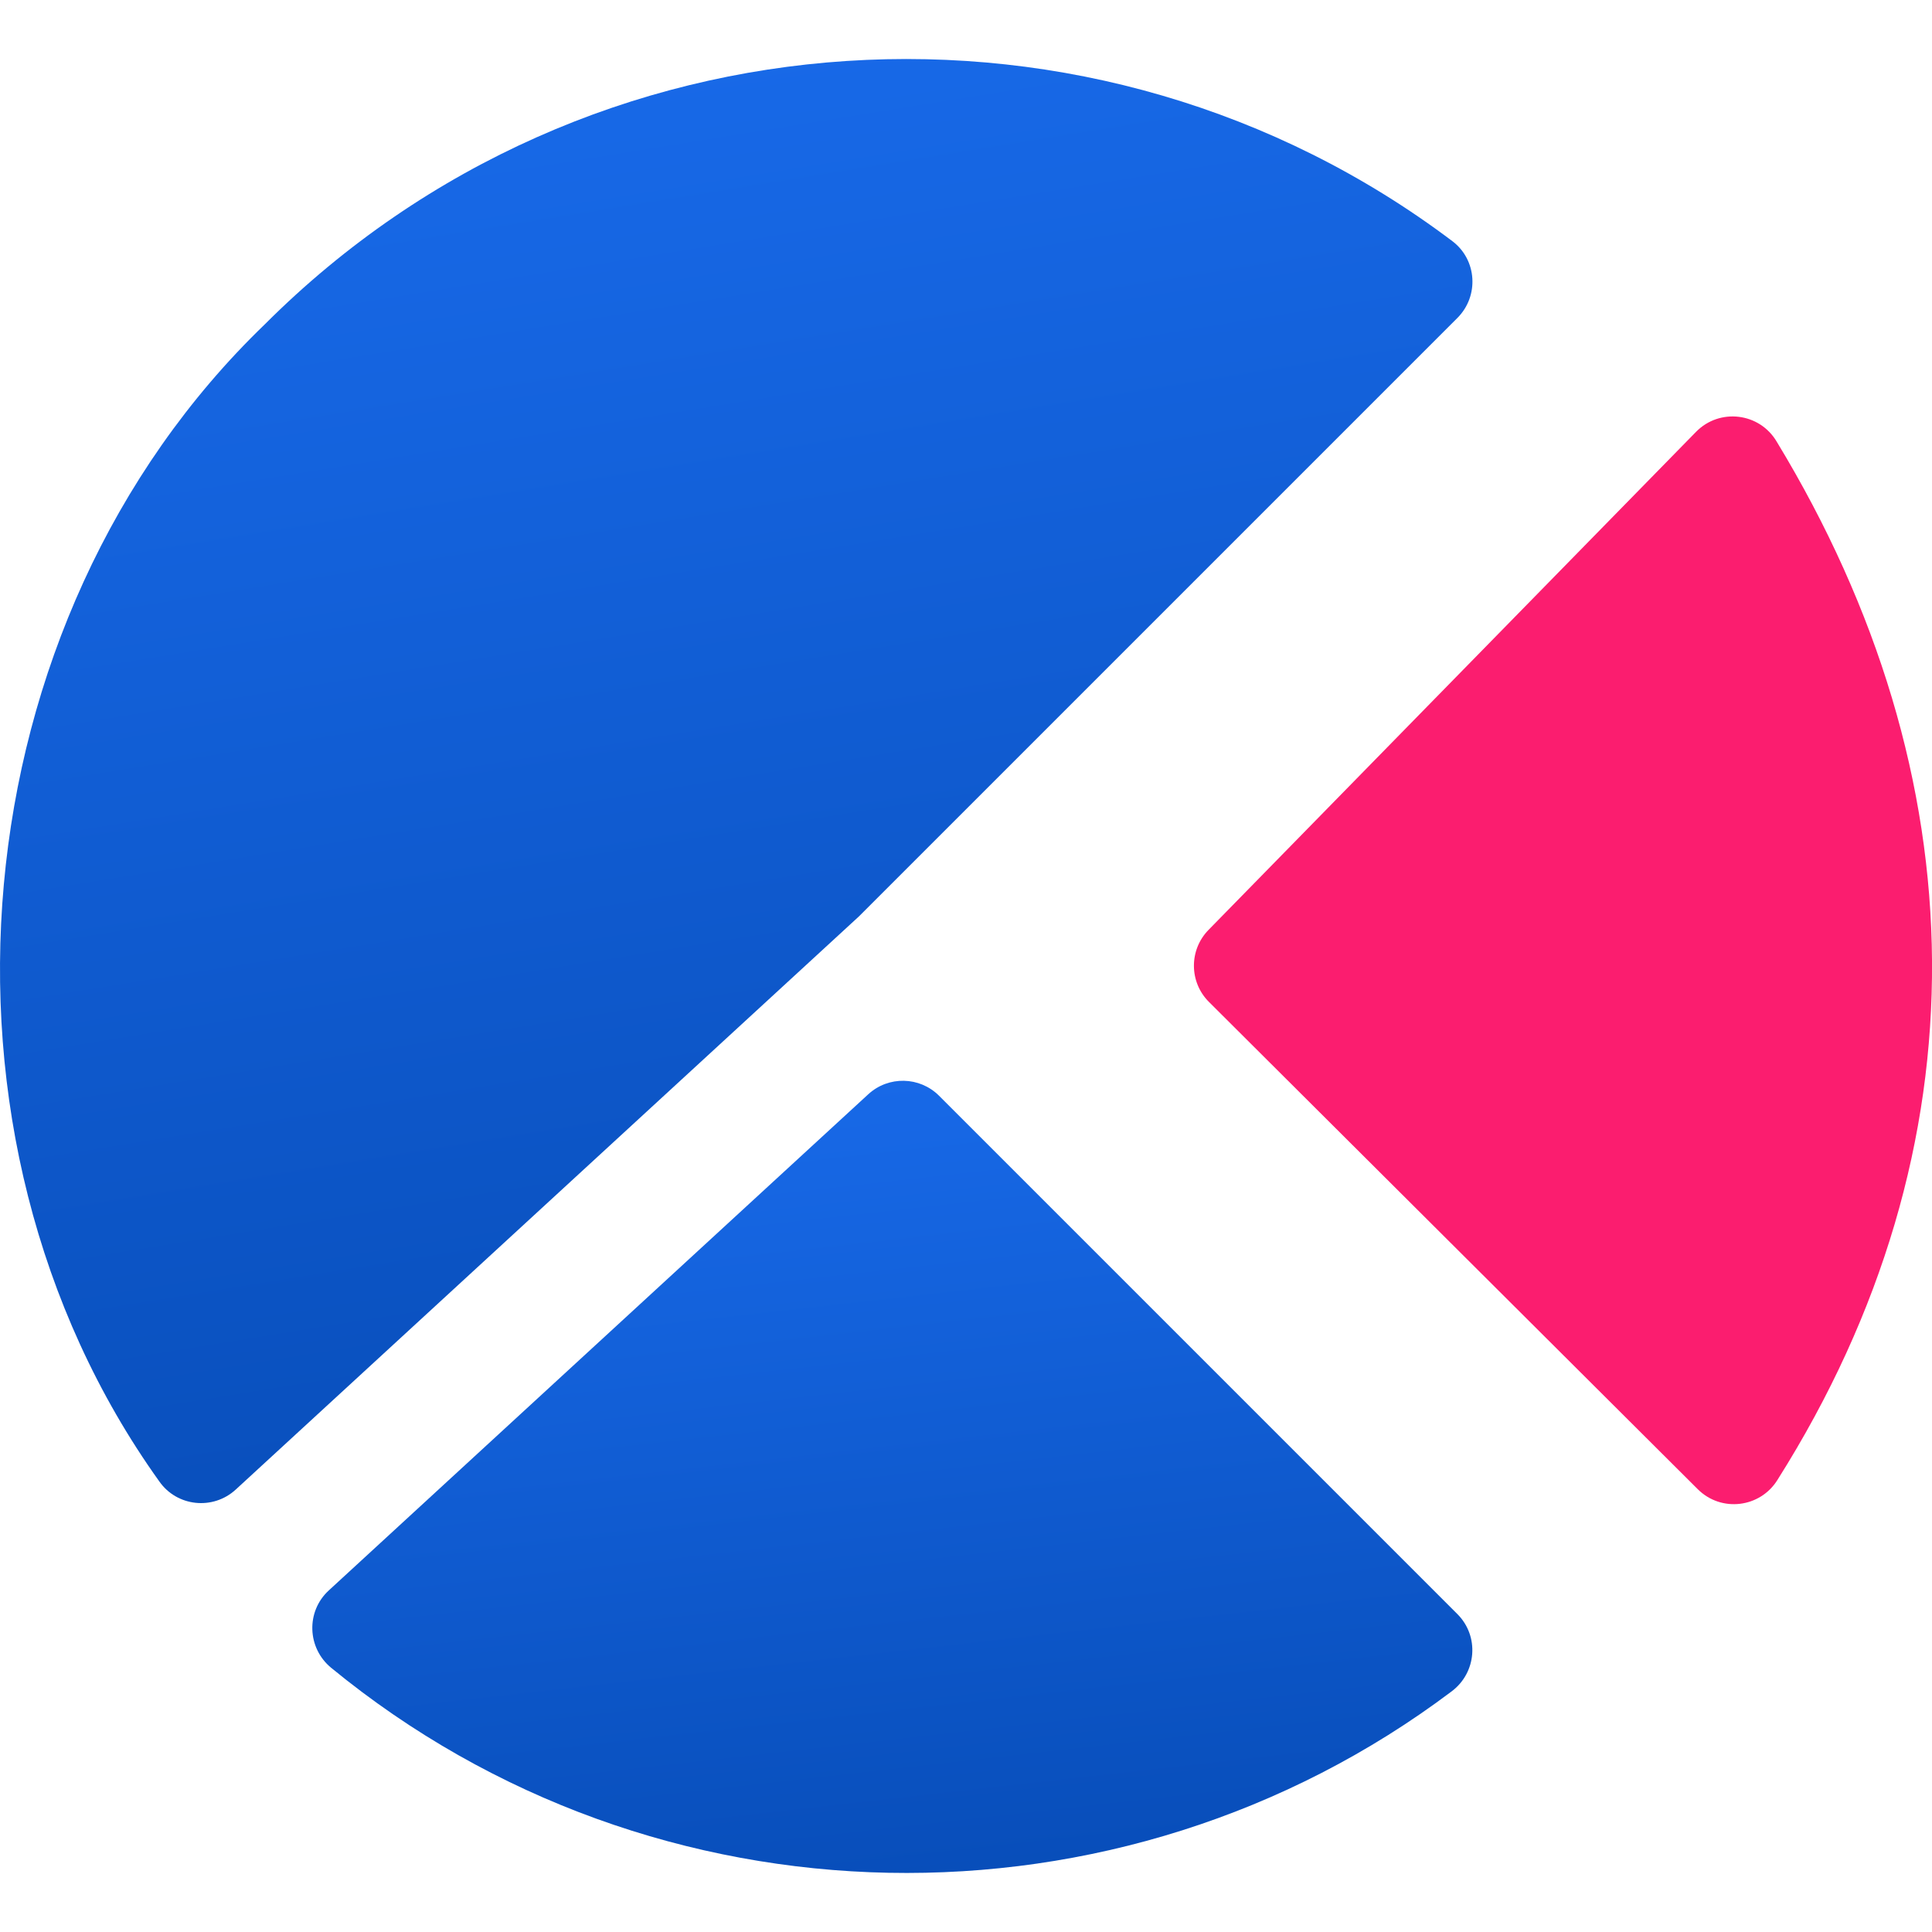
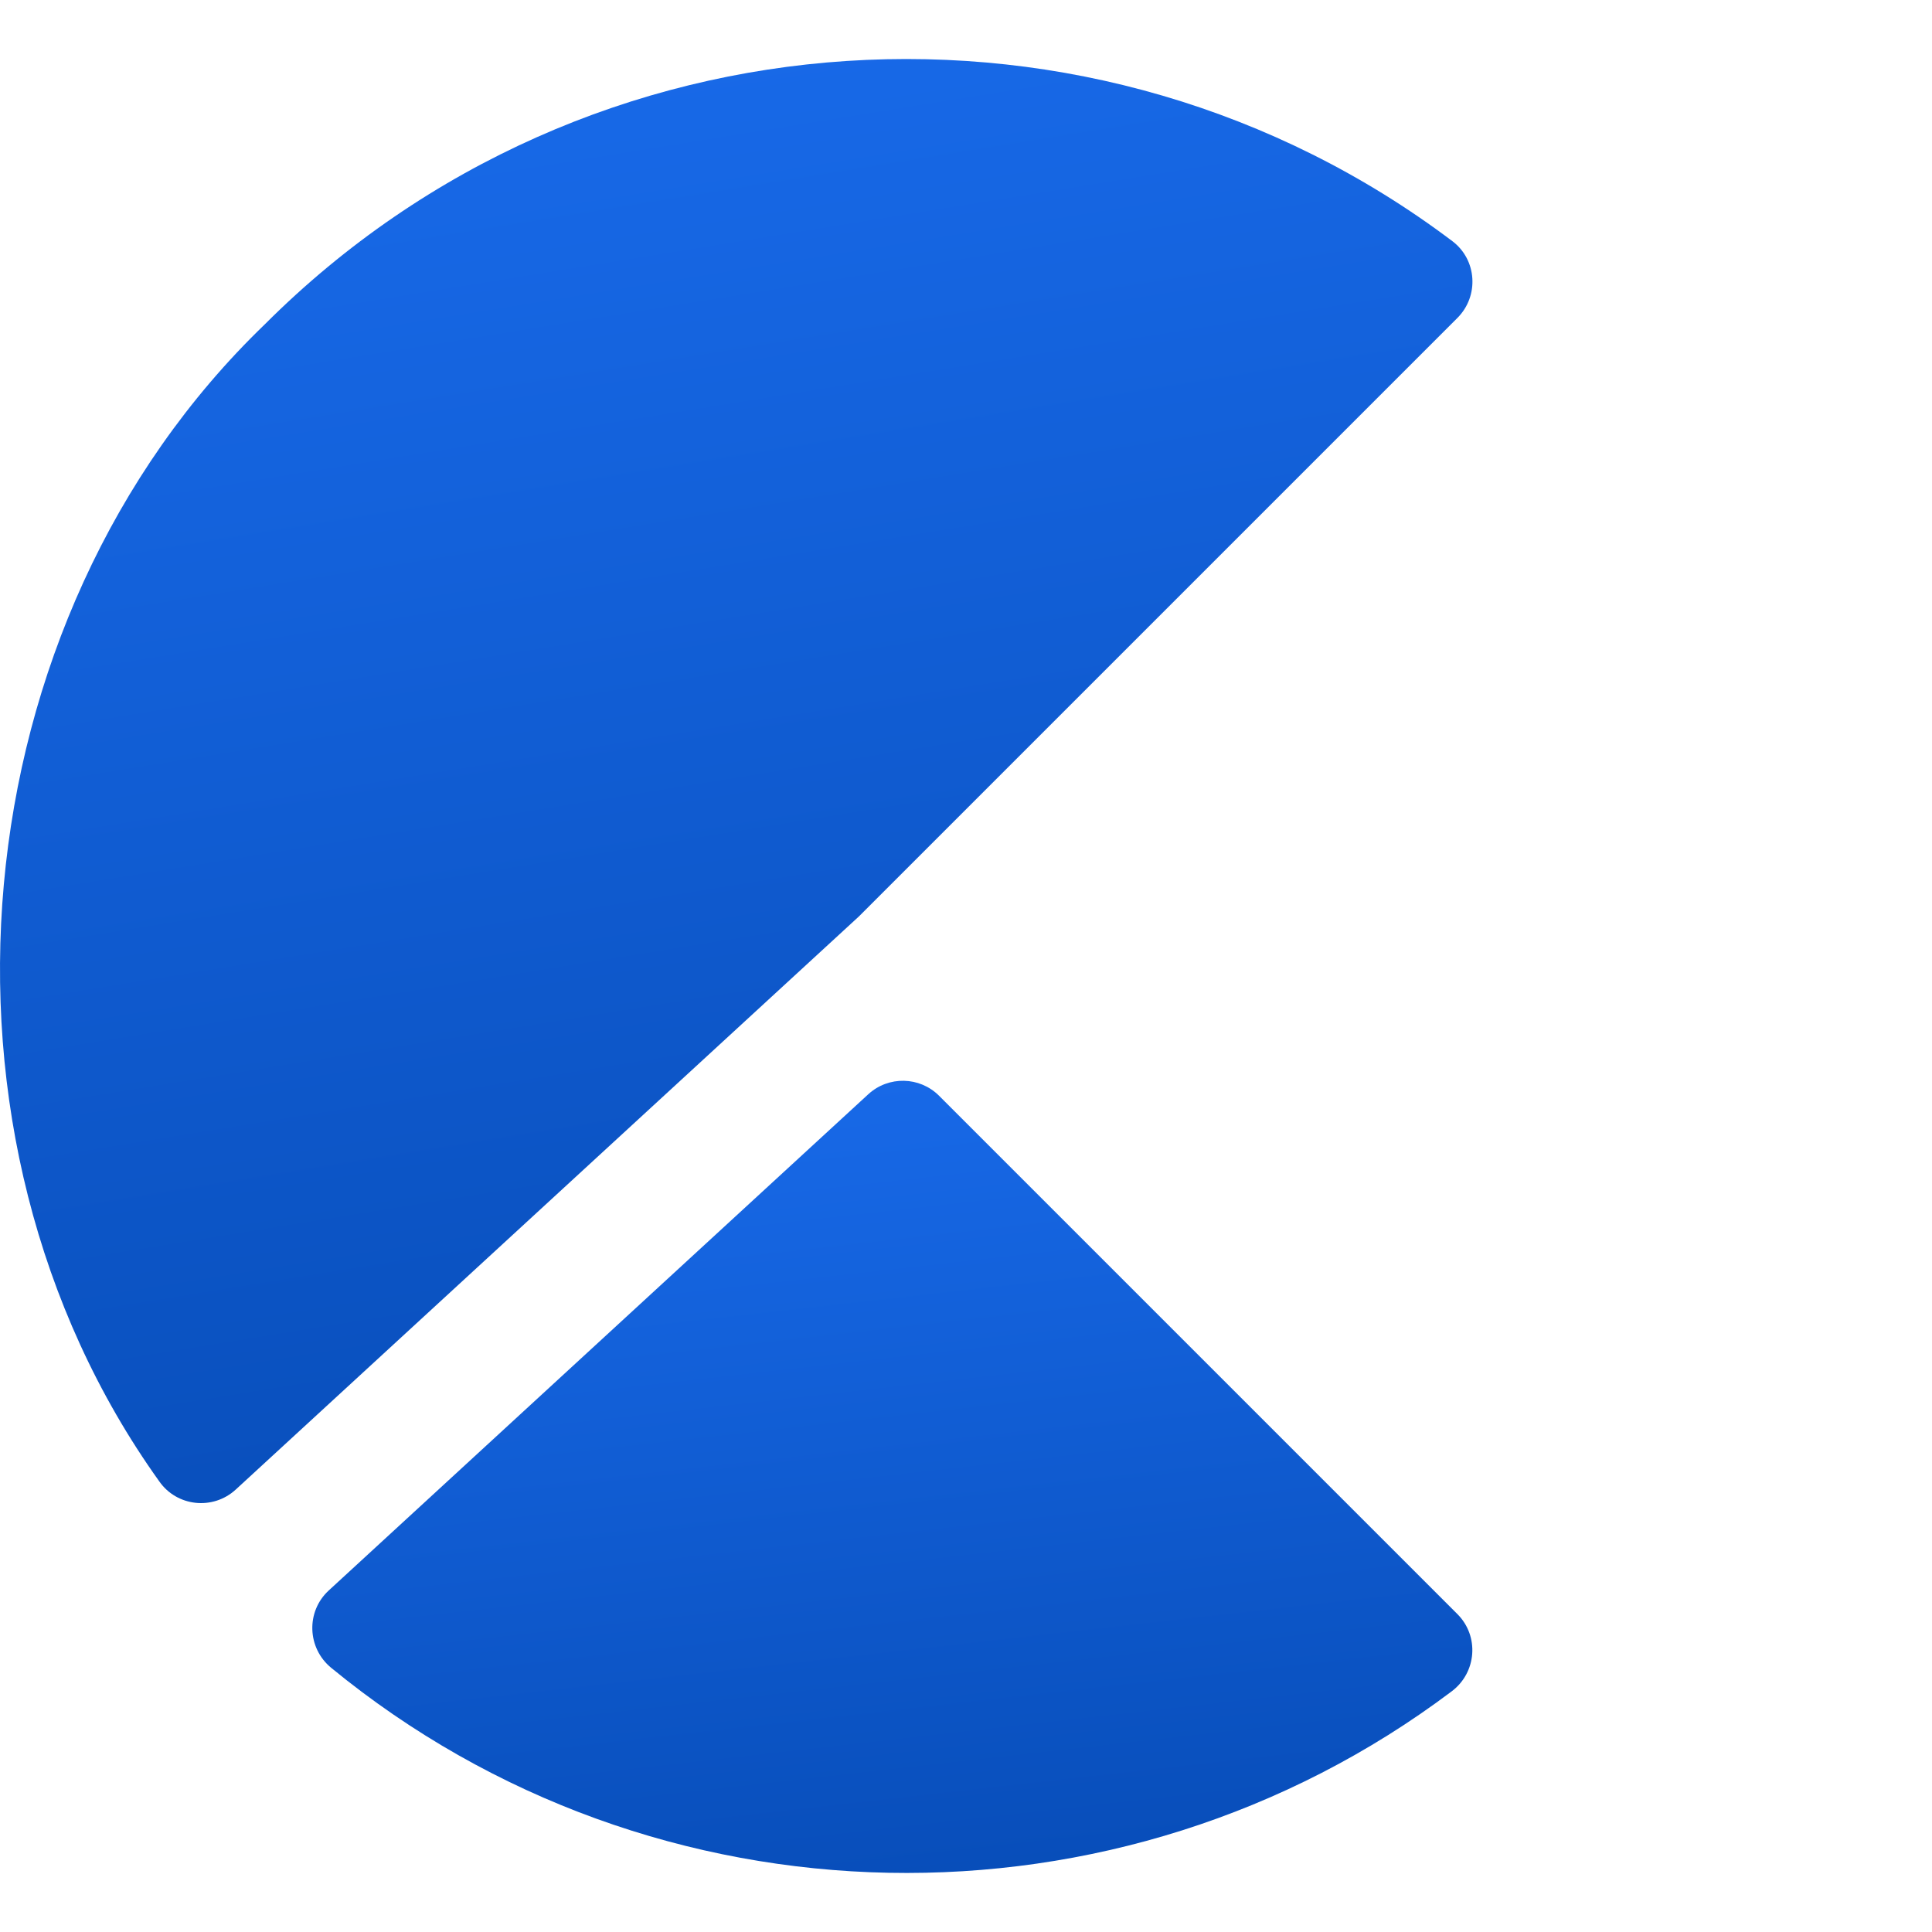
<svg xmlns="http://www.w3.org/2000/svg" width="60" height="60" viewBox="0 0 60 60" fill="none">
  <g clip-path="url(#clip0)">
    <path d="M45.26 50.126L29.164 34.03C28.562 33.428 27.591 33.407 26.964 33.984L10.211 49.392C9.497 50.048 9.537 51.182 10.287 51.797C20.33 60.039 34.783 60.283 45.085 52.525C45.86 51.942 45.946 50.812 45.26 50.126Z" fill="url(#paint0_linear)" />
    <path d="M8.222 10.074C-1.333 19.278 -2.738 35.27 4.944 46.002C5.492 46.792 6.615 46.91 7.322 46.259L26.675 28.46L45.261 9.874C45.94 9.195 45.871 8.067 45.104 7.489C34.071 -0.833 18.267 0.028 8.222 10.074Z" fill="url(#paint1_linear)" />
-     <path d="M37.545 31.116L52.726 46.249C53.455 46.976 54.669 46.829 55.206 45.951C61.736 35.608 61.471 24.087 55.179 13.719C54.648 12.815 53.406 12.662 52.672 13.411L37.532 28.879C36.922 29.502 36.928 30.501 37.545 31.116Z" fill="#FB1D6F" />
  </g>
  <defs>
    <linearGradient id="paint0_linear" x1="10.757" y1="33.565" x2="13.899" y2="61.512" gradientUnits="userSpaceOnUse">
      <stop stop-color="#196BEB" />
      <stop offset="1" stop-color="#074CB7" />
    </linearGradient>
    <linearGradient id="paint1_linear" x1="1.342" y1="1.833" x2="9.46" y2="52.111" gradientUnits="userSpaceOnUse">
      <stop stop-color="#196BEB" />
      <stop offset="1" stop-color="#074CB7" />
    </linearGradient>
    <clipPath id="clip0">
      <rect width="60" height="60" fill="white" />
    </clipPath>
  </defs>
</svg>